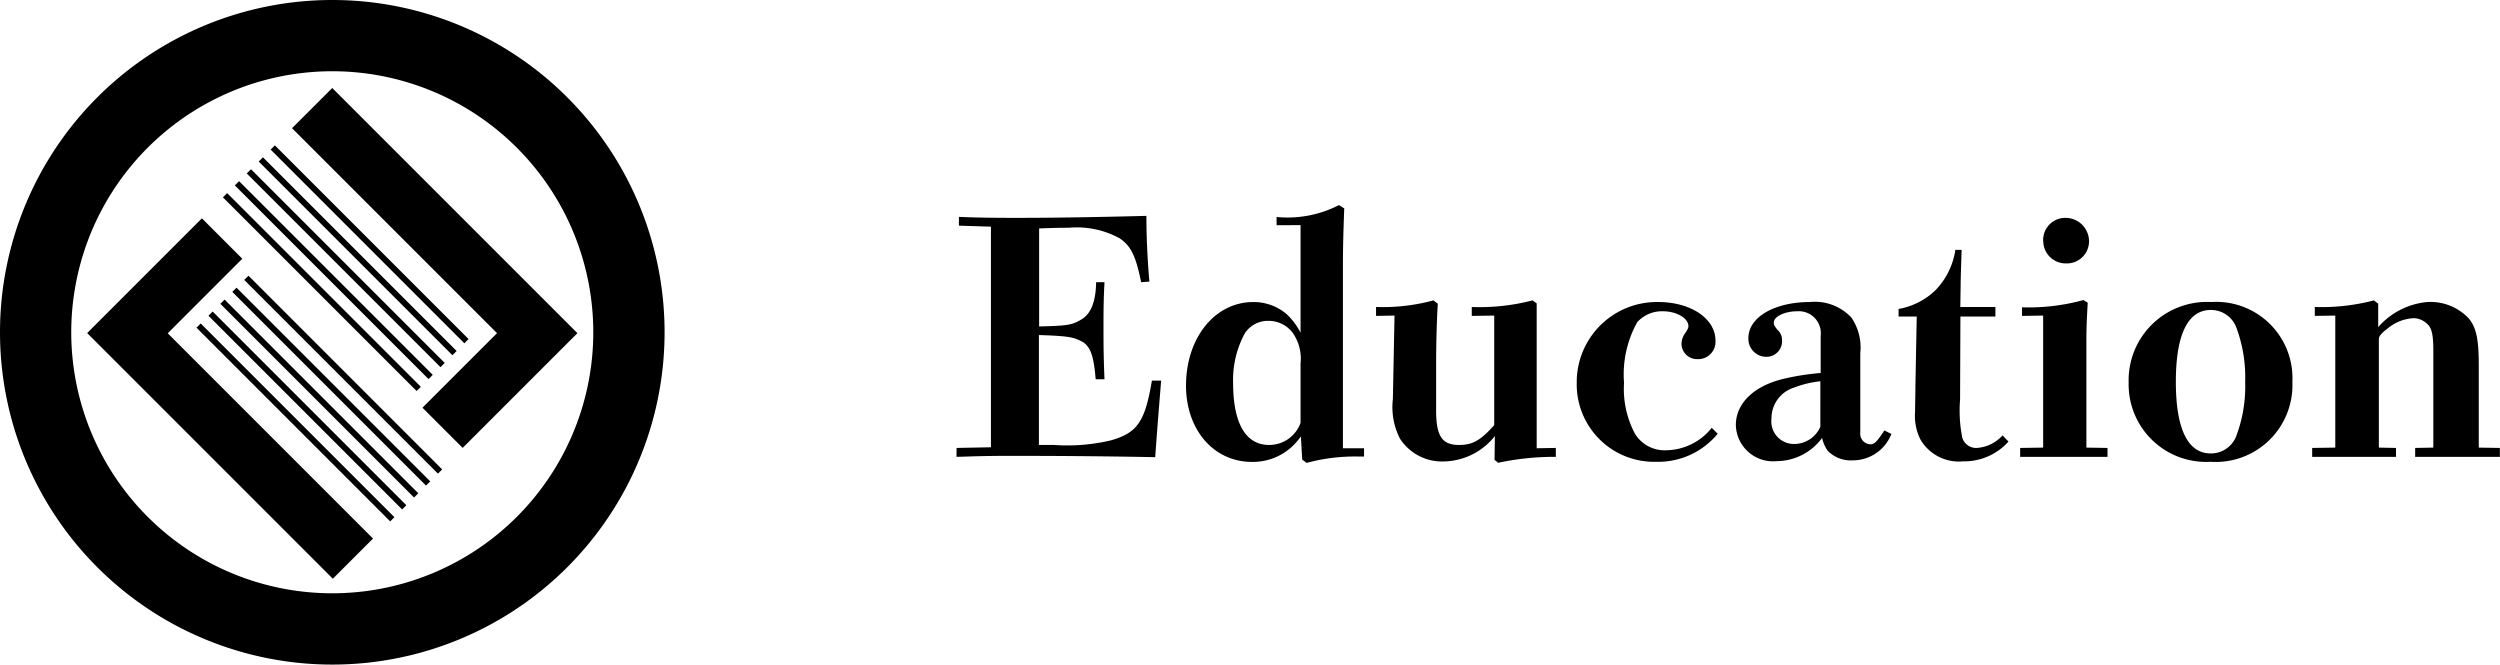
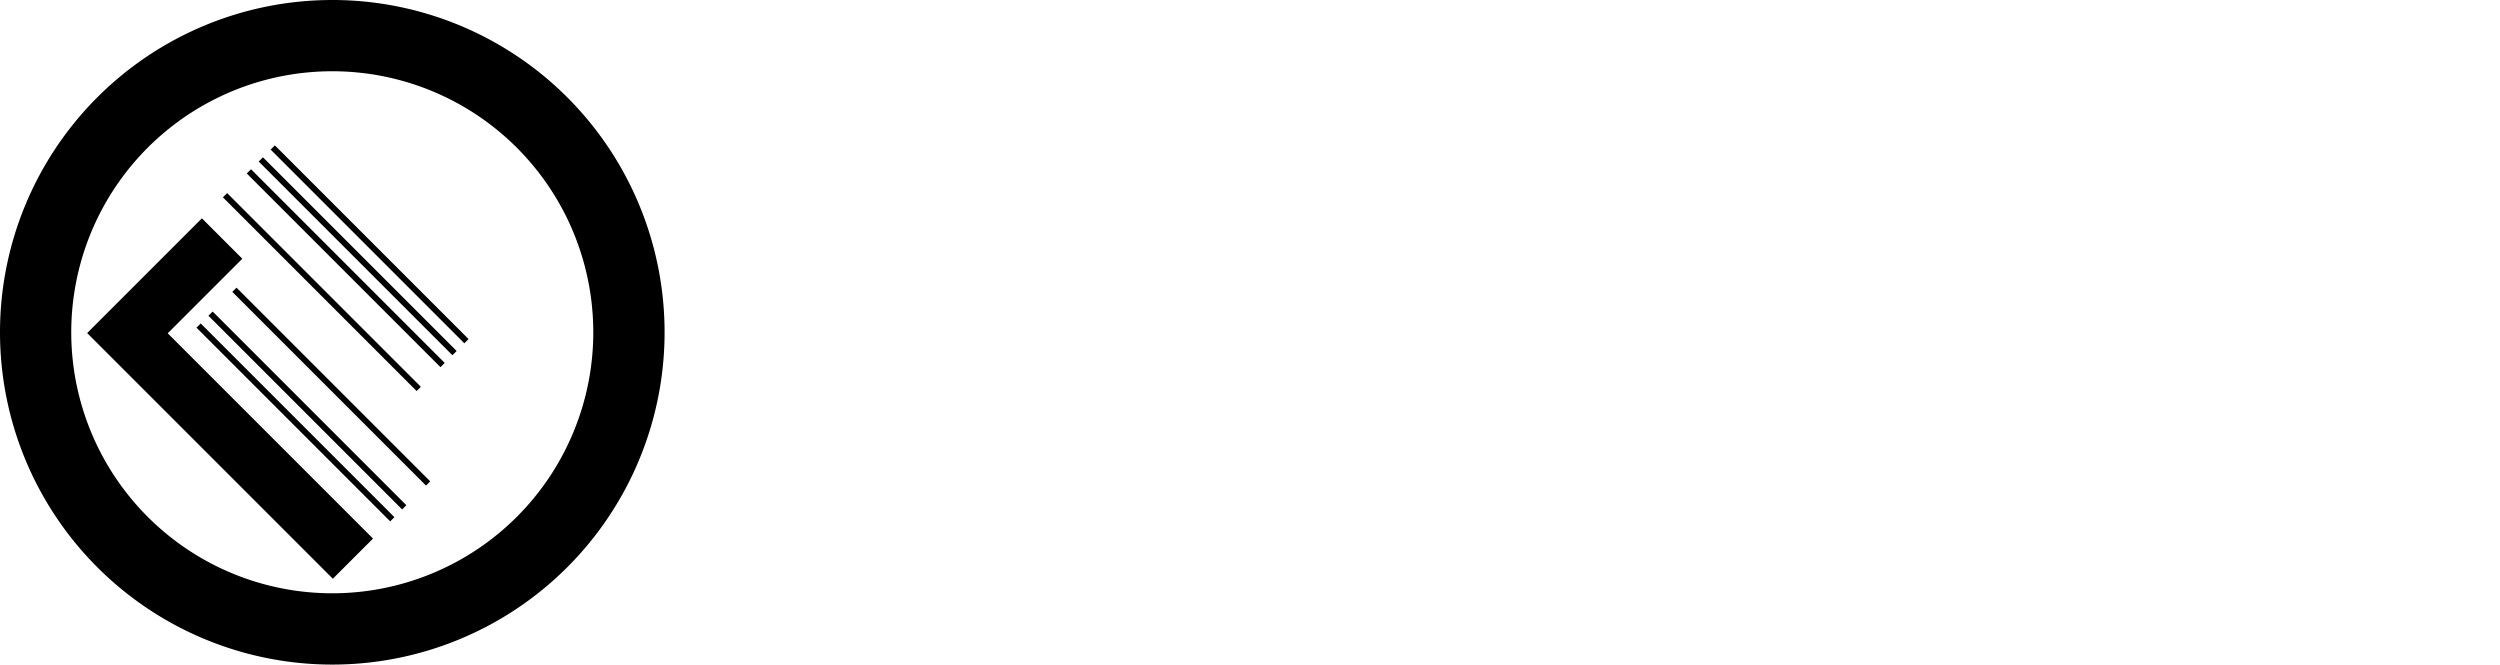
<svg xmlns="http://www.w3.org/2000/svg" width="113.605" height="30.199" viewBox="0 0 113.605 30.199">
  <g data-name="グループ化 400">
    <g data-name="グループ化 398">
      <path d="M9.174 9.921l1.836 1.836-3.388 3.388 9.328 9.328-1.826 1.826L3.96 15.135z" data-name="パス 555" />
      <g data-name="グループ化 396">
-         <path d="M15.097 3.999L26.238 15.14l-5.214 5.214-1.826-1.826 3.388-3.388-9.315-9.315z" data-name="パス 556" />
        <g data-name="グループ化 395">
          <path d="M10.129 8.967l.192-.192 8.802 8.802-.192.192z" data-name="長方形 167" />
-           <path d="M10.671 8.424l.192-.192 8.802 8.802-.192.192z" data-name="長方形 168" />
          <path d="M11.214 7.882l.192-.192 8.802 8.802-.192.192z" data-name="長方形 169" />
          <path d="M11.756 7.34l.192-.192 8.802 8.802-.192.192z" data-name="長方形 170" />
          <path d="M12.298 6.797l.192-.192 8.802 8.802-.192.192z" data-name="長方形 171" />
        </g>
      </g>
      <g data-name="グループ化 397">
-         <path d="M11.099 12.721l.192-.192 8.802 8.802-.192.192z" data-name="長方形 172" />
        <path d="M10.556 13.264l.192-.192 8.802 8.802-.192.192z" data-name="長方形 173" />
-         <path d="M10.014 13.806l.192-.192 8.802 8.802-.192.192z" data-name="長方形 174" />
        <path d="M9.471 14.348l.192-.192 8.802 8.802-.192.192z" data-name="長方形 175" />
        <path d="M8.929 14.891l.192-.192 8.802 8.802-.192.192z" data-name="長方形 176" />
      </g>
    </g>
    <path d="M15.1 0a15.1 15.1 0 1 0 15.1 15.1A15.1 15.1 0 0 0 15.1 0zm0 26.96A11.861 11.861 0 1 1 26.96 15.1 11.861 11.861 0 0 1 15.1 26.96z" data-name="パス 557" />
  </g>
-   <path d="M43.465 20.76c.635-.015 1.17-.045 2.415-.045 2.1 0 4.3.015 6.615.06.1-1.4.165-2.19.27-3.48h-.42c-.315 1.875-.66 2.37-1.86 2.715a8.581 8.581 0 0 1-2.585.21h-.69v-4.995c1.335.045 1.545.09 1.935.285.405.21.555.645.645 1.725h.4c-.045-1.125-.045-1.68-.045-2.31 0-.735 0-1.215.045-2.1h-.38c-.015.9-.24 1.455-.7 1.71-.405.24-.645.27-1.89.3V10.38c.84-.03 1.035-.03 1.35-.03a4.043 4.043 0 0 1 2.31.48c.51.345.735.8.975 1.995l.375-.03c-.075-.87-.135-1.89-.135-2.985-2.325.06-4.32.09-5.91.09-1.23 0-1.965-.015-2.61-.045v.4l1.455.045v10.025l-1.56.03zM59.1 10.23v4.89a3.061 3.061 0 0 0-.66-.87 2.326 2.326 0 0 0-1.485-.525c-1.755 0-3.06 1.635-3.06 3.8 0 2.01 1.26 3.465 3 3.465a2.622 2.622 0 0 0 1.845-.72 3.378 3.378 0 0 0 .375-.435l.06 1.05.2.15a8.4 8.4 0 0 1 2.325-.29h.285v-.375h-.96v-8.3c0-.93.03-1.8.06-2.6l-.24-.15a5.116 5.116 0 0 1-2.835.54v.375zm0 8.985a1.513 1.513 0 0 1-1.43 1.005c-1.065 0-1.635-.99-1.635-2.82a4.418 4.418 0 0 1 .54-2.265 1.251 1.251 0 0 1 1.065-.555 1.371 1.371 0 0 1 1.1.54 2.049 2.049 0 0 1 .36 1.395zm4.27-4.875l-.075 3.795a3.146 3.146 0 0 0 .315 1.785 2.271 2.271 0 0 0 1.98 1.05 3.031 3.031 0 0 0 2.34-1.155l-.015 1.08.165.135a12.183 12.183 0 0 1 2.62-.27v-.405l-.87.015v-6.585l-.19-.135a9.492 9.492 0 0 1-2.76.3v.405l1.02-.015v4.98c-.63.705-.99.9-1.605.9-.765 0-1.035-.405-1.035-1.575V16.8c0-1.335.03-2.175.075-3l-.195-.15a8.792 8.792 0 0 1-2.61.3v.405zm14.415 5.1a2.688 2.688 0 0 1-2.04 1.02 1.584 1.584 0 0 1-1.44-.735A4.312 4.312 0 0 1 73.8 17.4a4.875 4.875 0 0 1 .6-2.76 1.508 1.508 0 0 1 1.17-.495c.615 0 1.155.315 1.155.675 0 .075-.03.15-.165.345a.849.849 0 0 0-.15.465.708.708 0 0 0 .735.69.788.788 0 0 0 .81-.84c0-1.005-1.125-1.755-2.6-1.755A3.641 3.641 0 0 0 71.65 17.4a3.518 3.518 0 0 0 3.615 3.585 3.5 3.5 0 0 0 2.79-1.275zm4.95-2.49a11.394 11.394 0 0 0-1.71.27c-1.35.33-2.145 1.125-2.145 2.1a1.692 1.692 0 0 0 1.86 1.635A2.58 2.58 0 0 0 82.8 19.9a1.609 1.609 0 0 0 .255.585 1.465 1.465 0 0 0 1.125.435 1.886 1.886 0 0 0 1.77-1.2l-.32-.16c-.36.54-.45.63-.66.63a.484.484 0 0 1-.435-.54v-3.6a2.4 2.4 0 0 0-.405-1.62 2.271 2.271 0 0 0-1.89-.705c-1.6 0-2.79.69-2.79 1.635a.818.818 0 0 0 .81.855.709.709 0 0 0 .72-.75.629.629 0 0 0-.21-.48c-.135-.165-.165-.225-.165-.33 0-.27.495-.51 1.065-.51a1 1 0 0 1 1.065 1.125zm-.015 2.445a1.3 1.3 0 0 1-1.2.78 1.025 1.025 0 0 1-1.02-1.155 1.46 1.46 0 0 1 1.035-1.41 4.673 4.673 0 0 1 1.185-.285zm3.555-5.01h.825l-.06 3.165c0 .39-.015.855-.015 1.155a2.412 2.412 0 0 0 .24 1.26 2.019 2.019 0 0 0 1.935 1 2.7 2.7 0 0 0 2.07-.9l-.27-.28a1.724 1.724 0 0 1-1.17.57.657.657 0 0 1-.66-.465 6.32 6.32 0 0 1-.1-1.74l.015-3.765h1.59v-.435H89.08l.015-.93c0-.435.03-1.1.045-1.665h-.285a3.341 3.341 0 0 1-.9 1.83 3.218 3.218 0 0 1-1.68.855zM91.8 20.76h3.97v-.405l-.96-.015v-4.92c0-.6.03-1.11.06-1.665l-.195-.12a9.406 9.406 0 0 1-2.79.33v.39l.96-.015v6l-1.045.015zm1.05-9.825a1.018 1.018 0 0 0 1.03 1.035 1.007 1.007 0 0 0 1.05-1.005A1.069 1.069 0 0 0 93.865 9.9a1.006 1.006 0 0 0-1.02 1.035zm11.32 6.42a3.464 3.464 0 0 0-3.69-3.63 3.561 3.561 0 0 0-3.75 3.66 3.522 3.522 0 0 0 3.72 3.6 3.489 3.489 0 0 0 3.72-3.63zm-5.295 0c0-2.145.54-3.27 1.59-3.27a1.232 1.232 0 0 1 1.14.75 6.475 6.475 0 0 1 .42 2.52 6.393 6.393 0 0 1-.42 2.5 1.232 1.232 0 0 1-1.14.75c-1.05.005-1.59-1.12-1.59-3.25zm6.195 3.405h3.81v-.405l-.78-.015v-4.935c0-.15.18-.315.42-.495a1.994 1.994 0 0 1 1.14-.45.886.886 0 0 1 .615.24c.225.18.3.495.3 1.215v4.425l-.825.015v.405h3.85v-.405l-.96-.015v-3.75c0-1.2-.12-1.71-.45-2.115a2.394 2.394 0 0 0-1.9-.75 3.379 3.379 0 0 0-2.22 1.14V13.8l-.195-.15a9.332 9.332 0 0 1-2.685.3v.405l.93-.015v6l-1.05.015z" data-name="パス 14845" />
</svg>